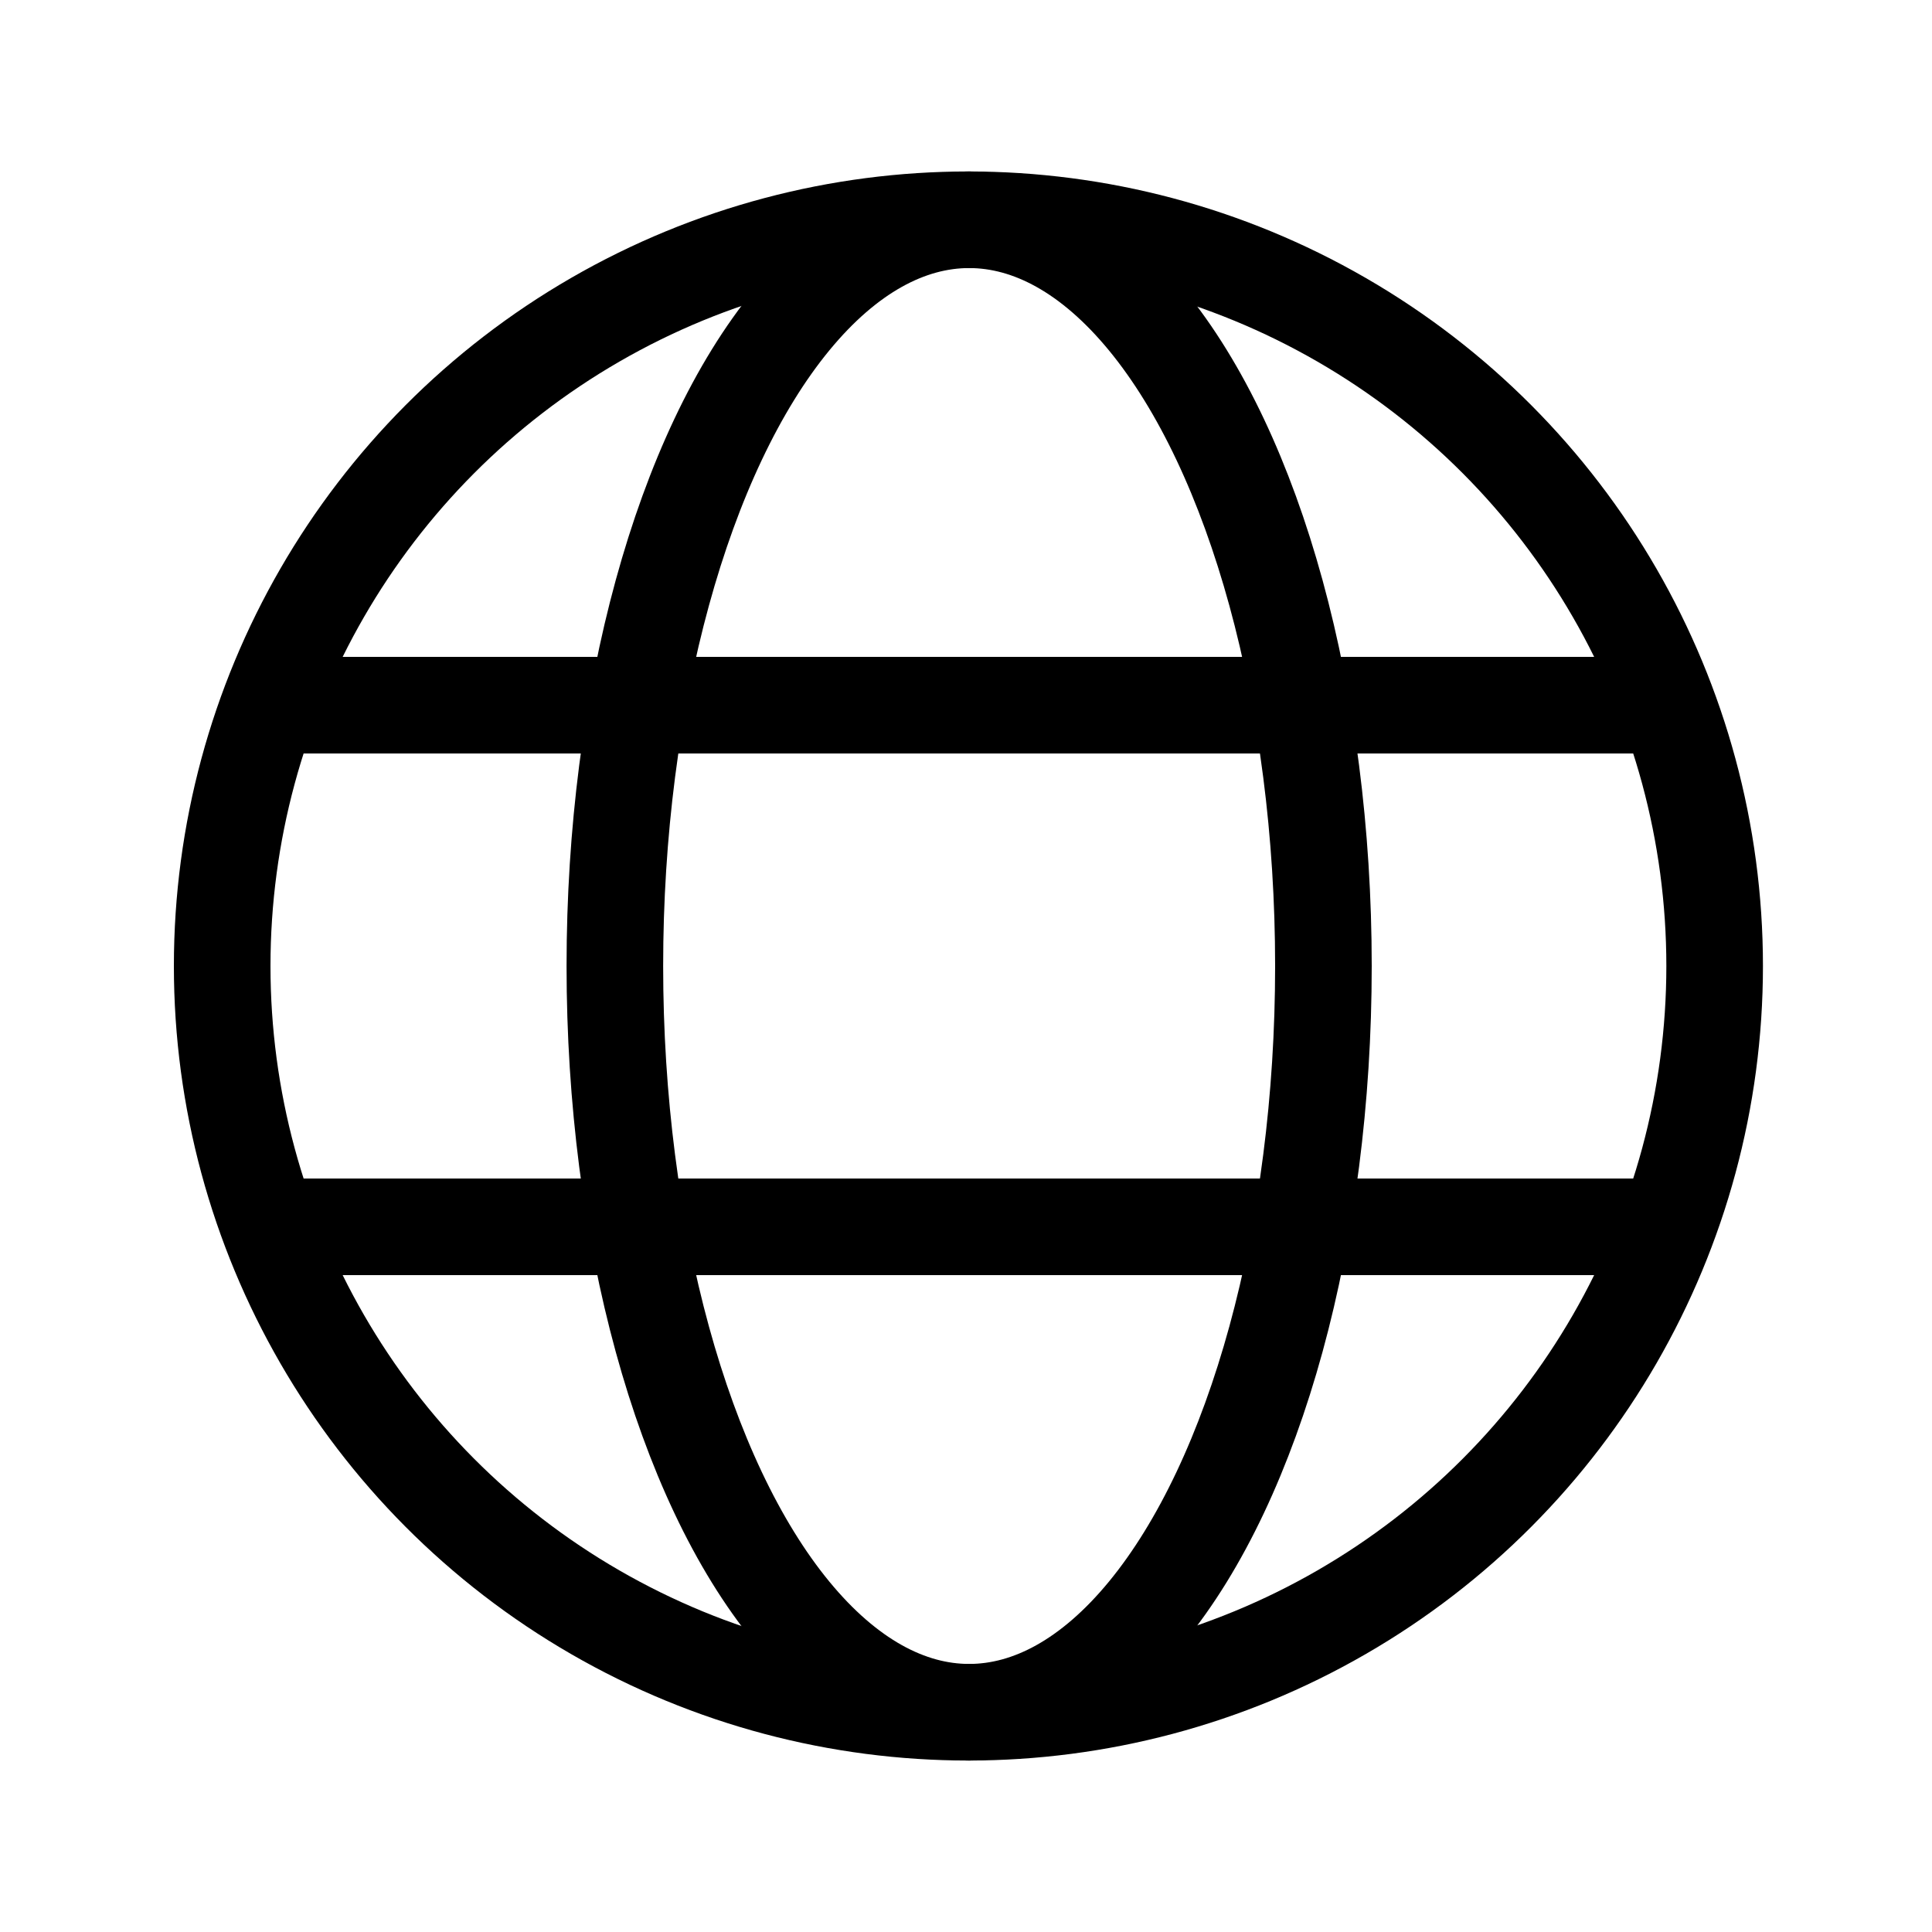
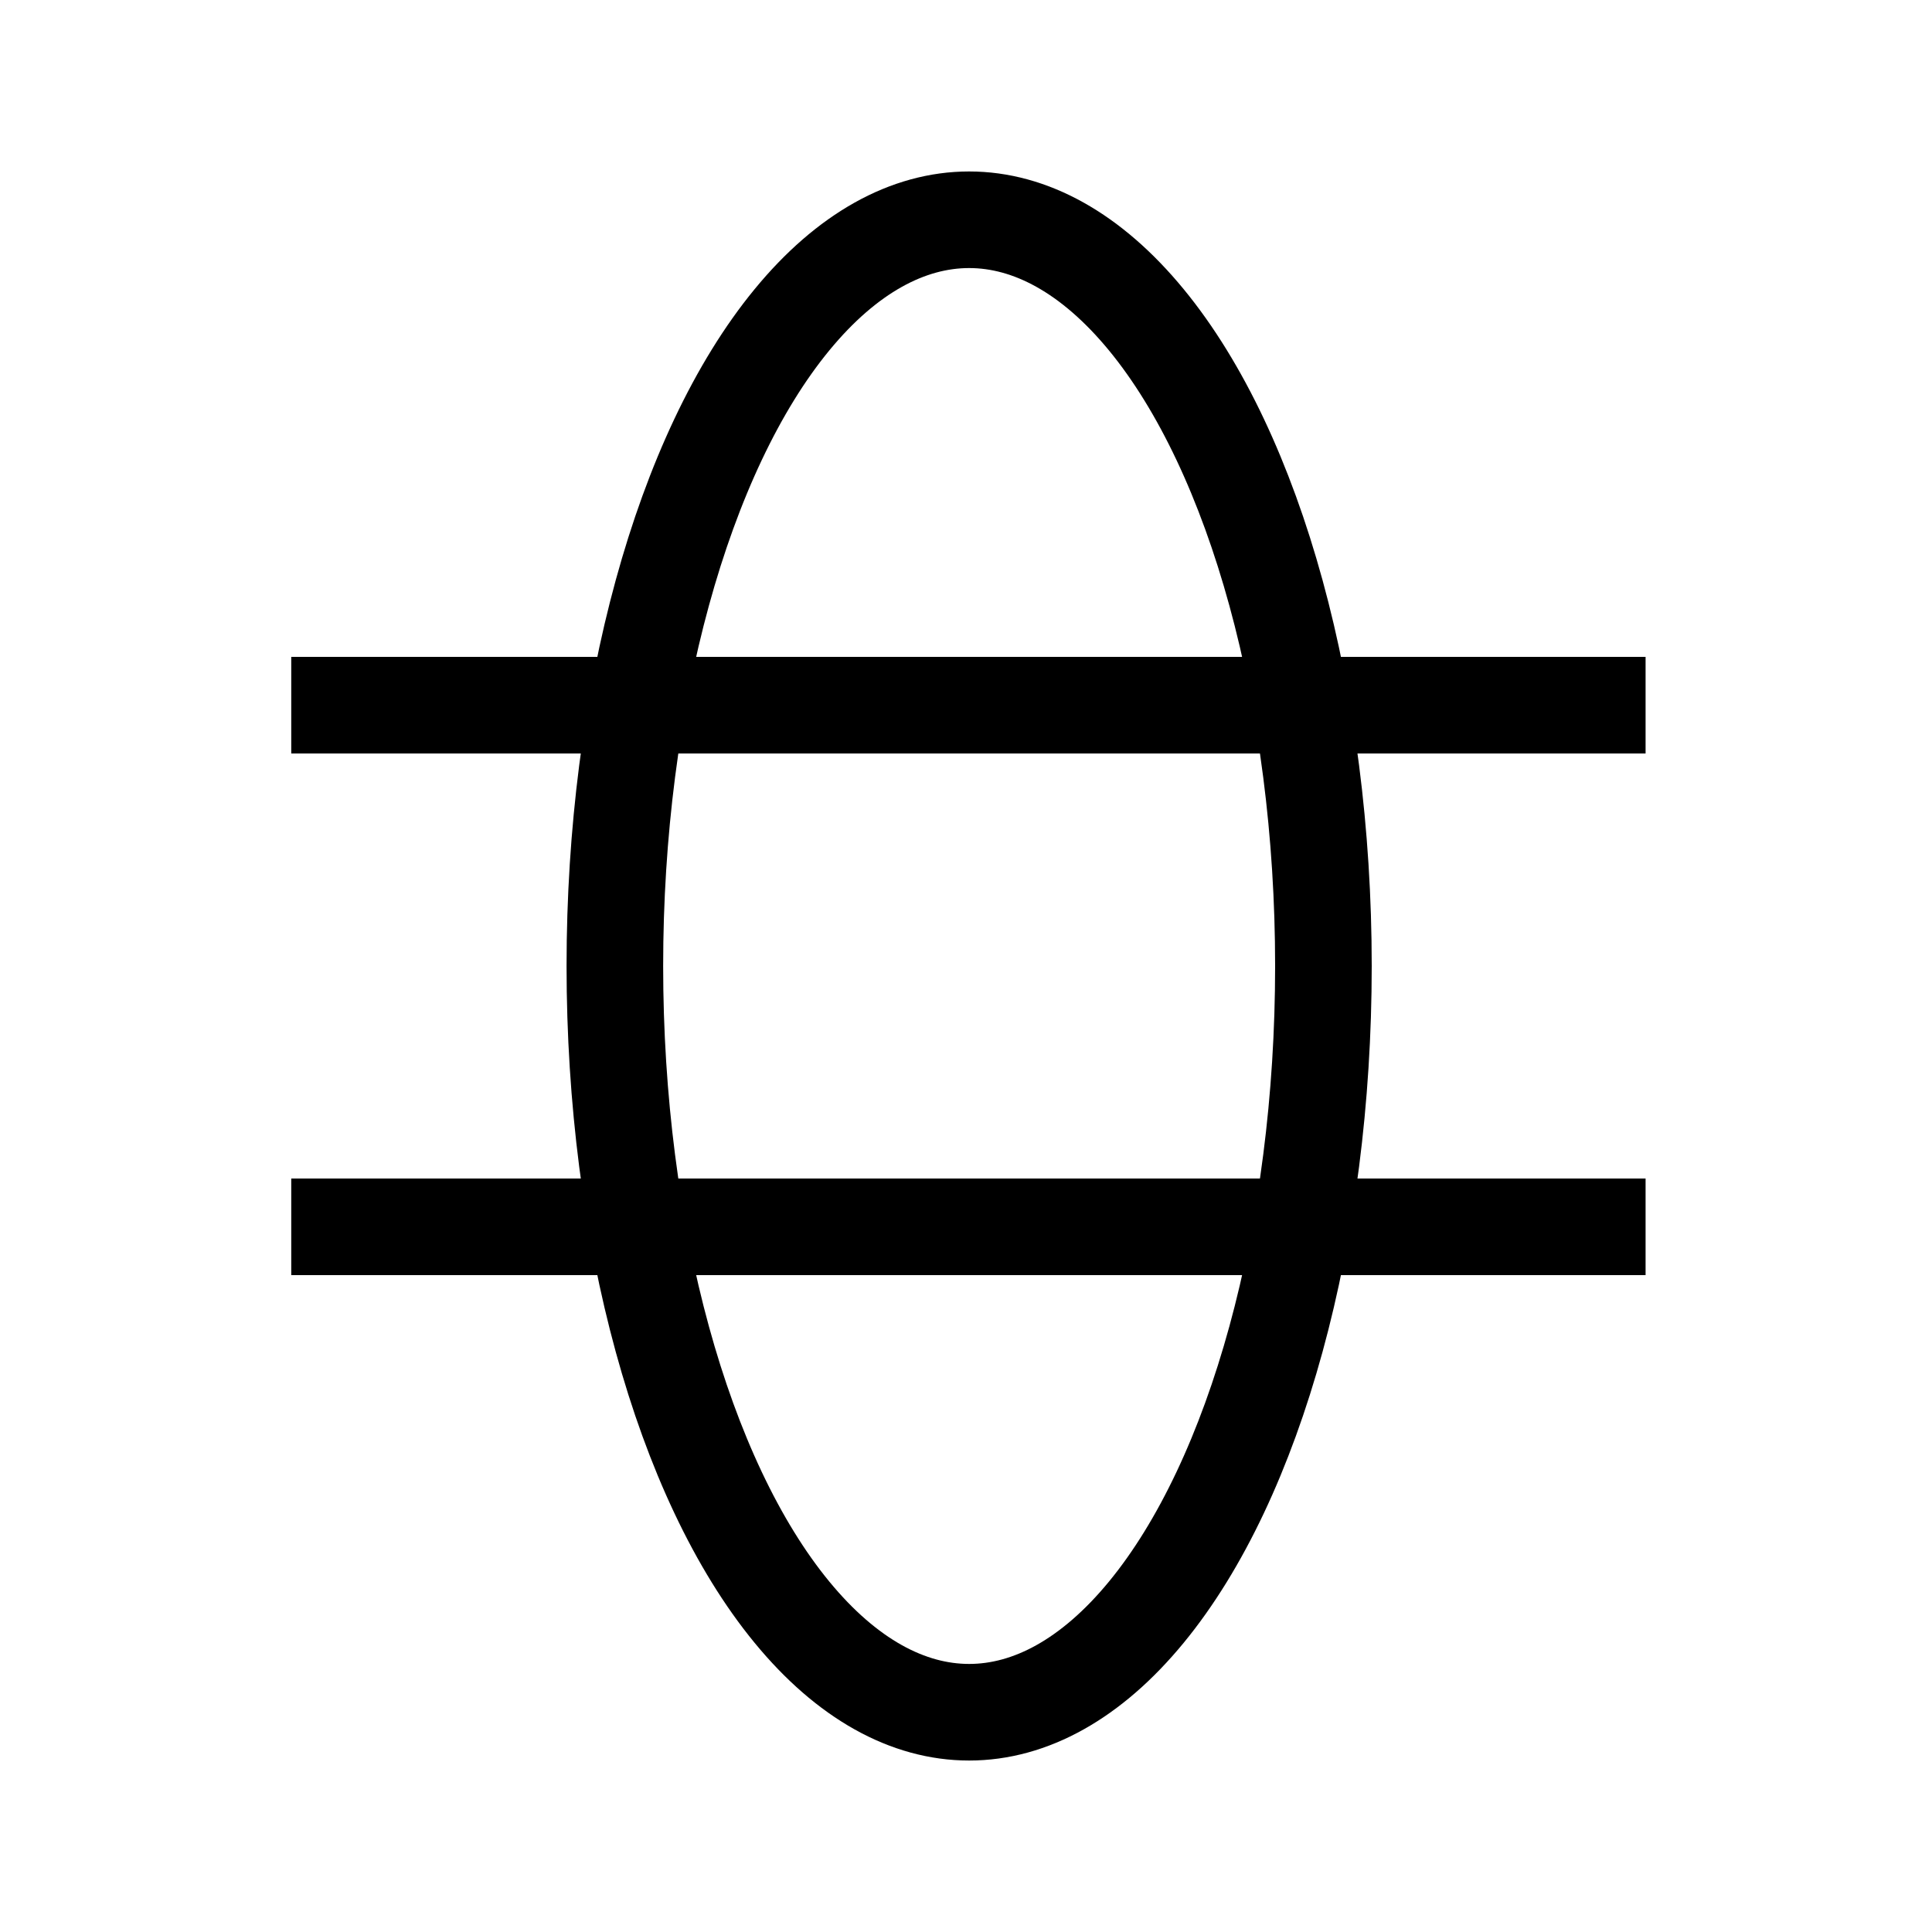
<svg xmlns="http://www.w3.org/2000/svg" id="Layer_2" data-name="Layer 2" version="1.1" viewBox="0 0 800 800">
  <defs>
    <style>
      .cls-1 {
        fill-rule: evenodd;
      }

      .cls-1, .cls-2 {
        fill: none;
        stroke: #000;
        stroke-miterlimit: 10;
        stroke-width: 40px;
      }
    </style>
  </defs>
-   <circle class="cls-2" cx="401" cy="400" r="309" />
  <ellipse class="cls-2" cx="401.3" cy="400" rx="146.7" ry="309" />
-   <path class="cls-1" d="M215,238" />
  <path class="cls-1" d="M588,238" />
-   <path class="cls-1" d="M215,562" />
-   <path class="cls-1" d="M588,562" />
  <line class="cls-2" x1="681.4" y1="292" x2="120.6" y2="292" />
  <line class="cls-2" x1="681.4" y1="508" x2="120.6" y2="508" />
</svg>